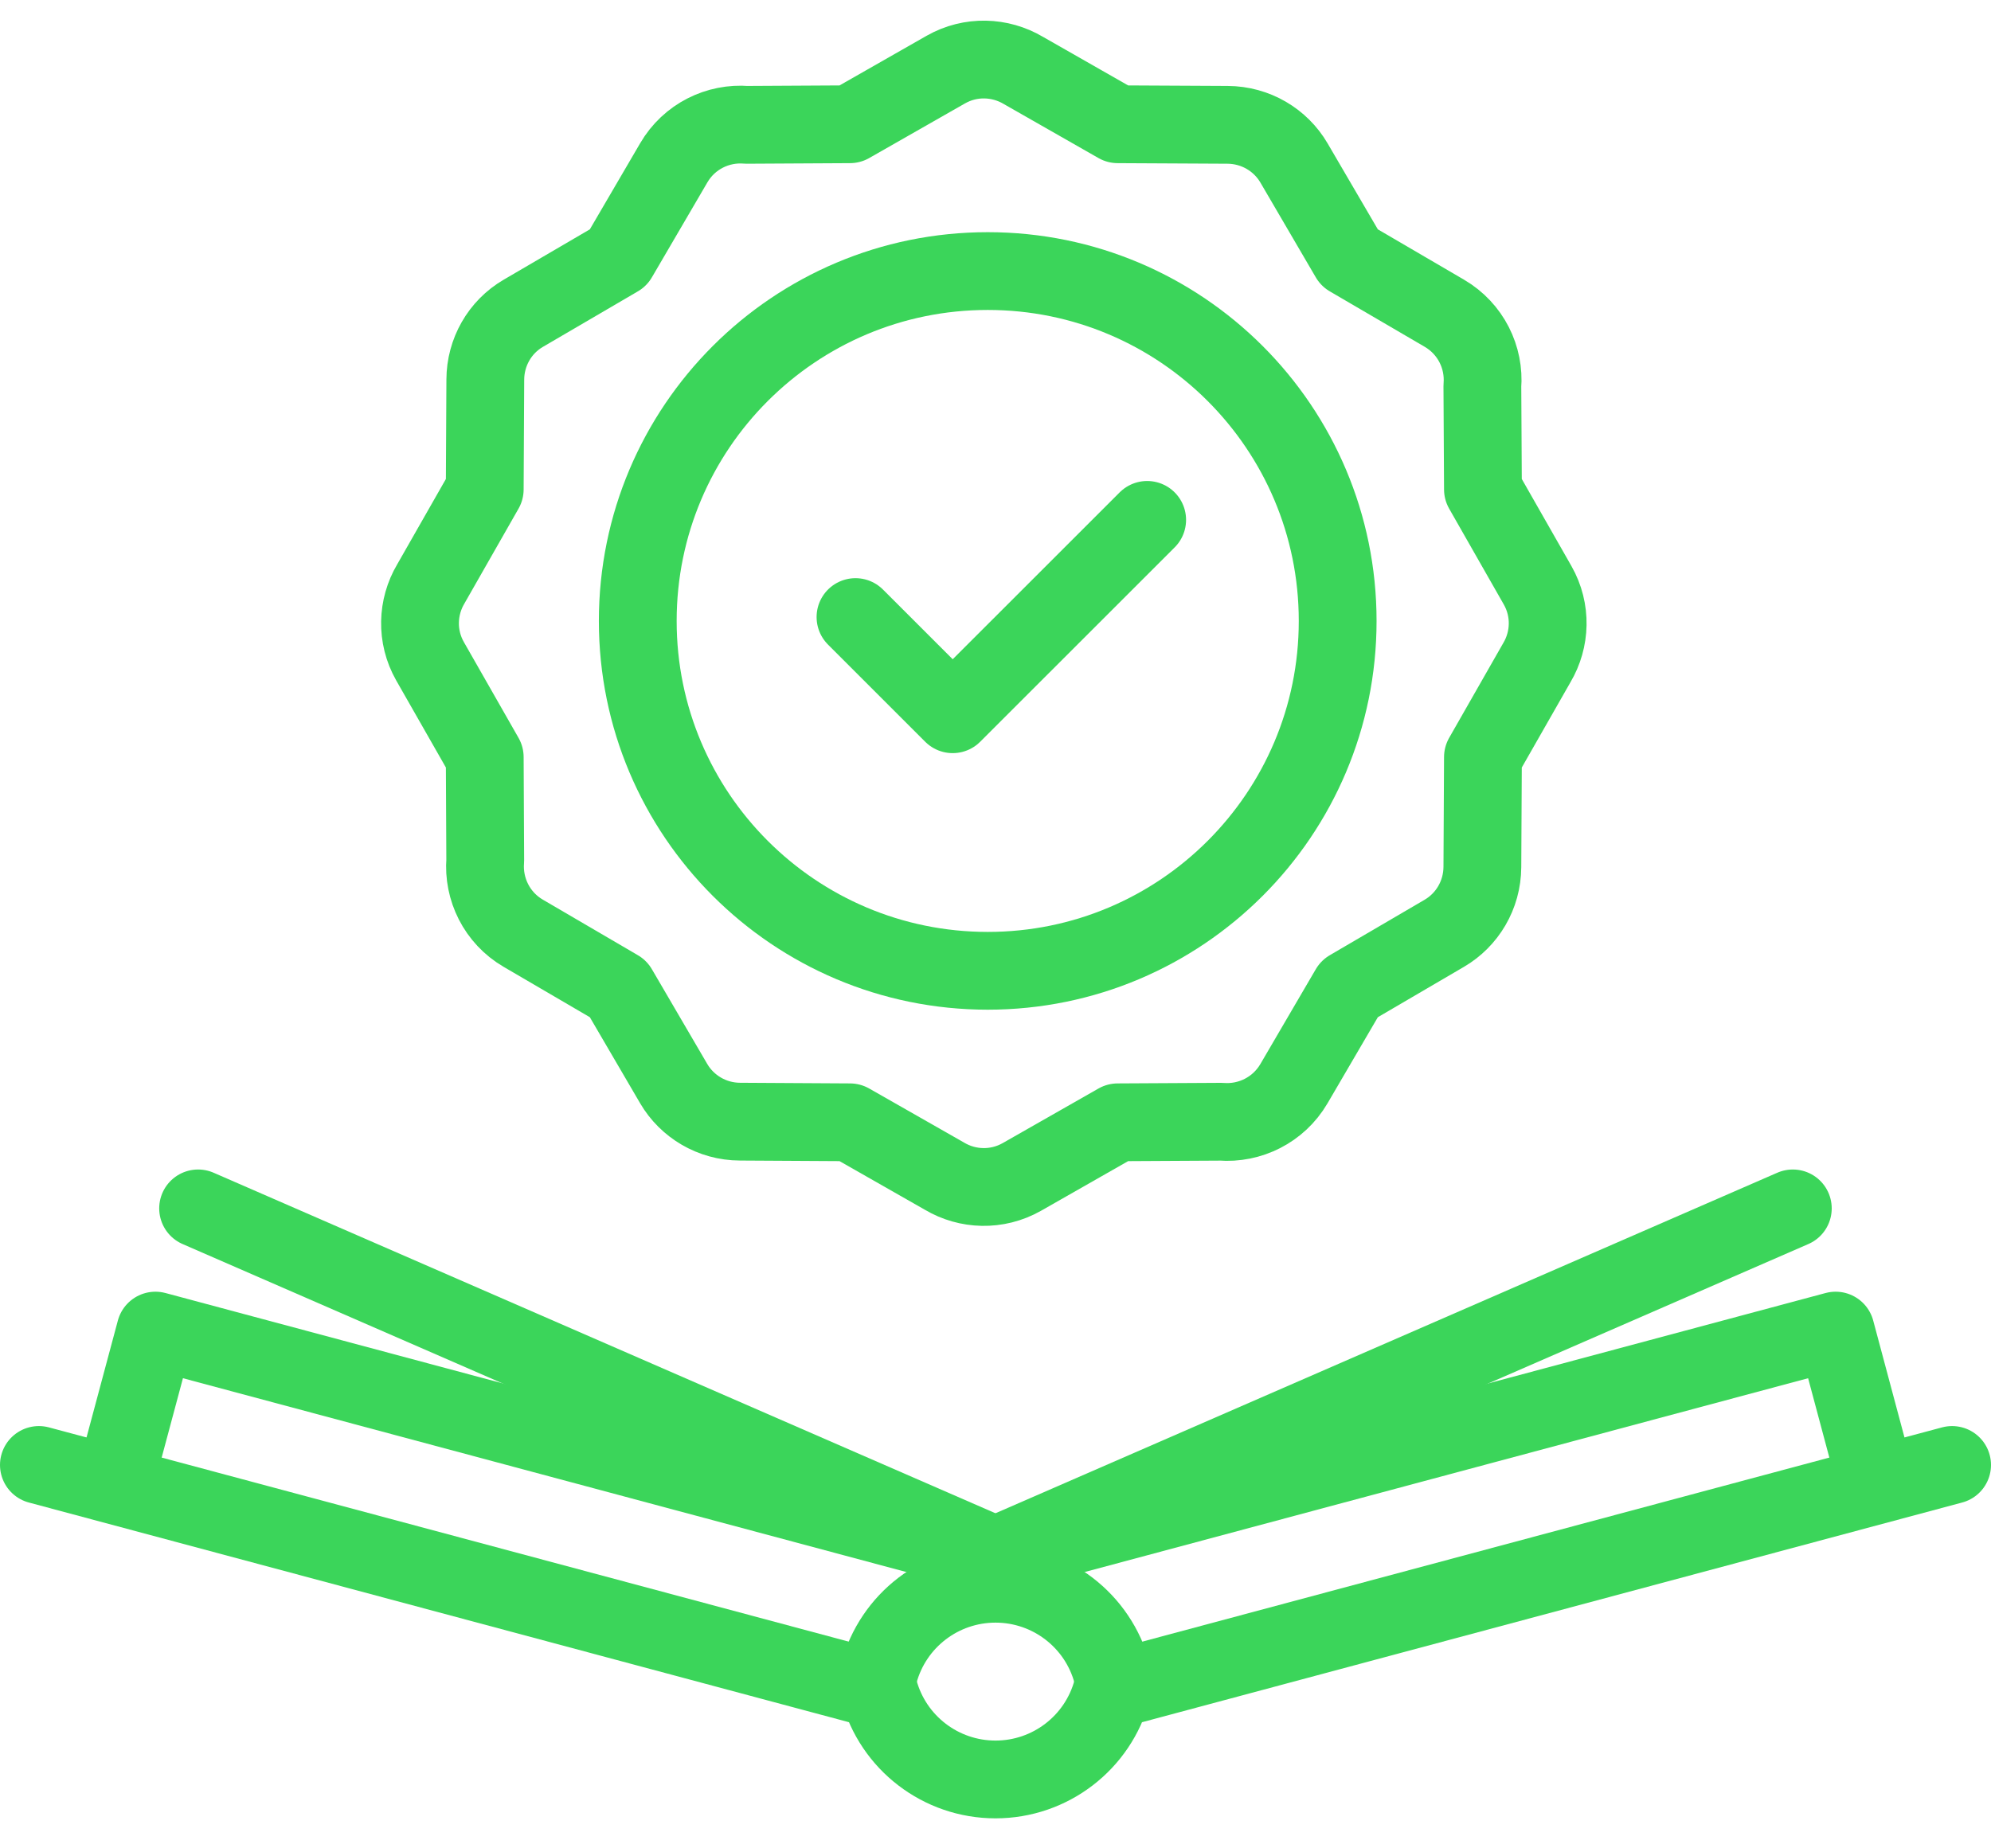
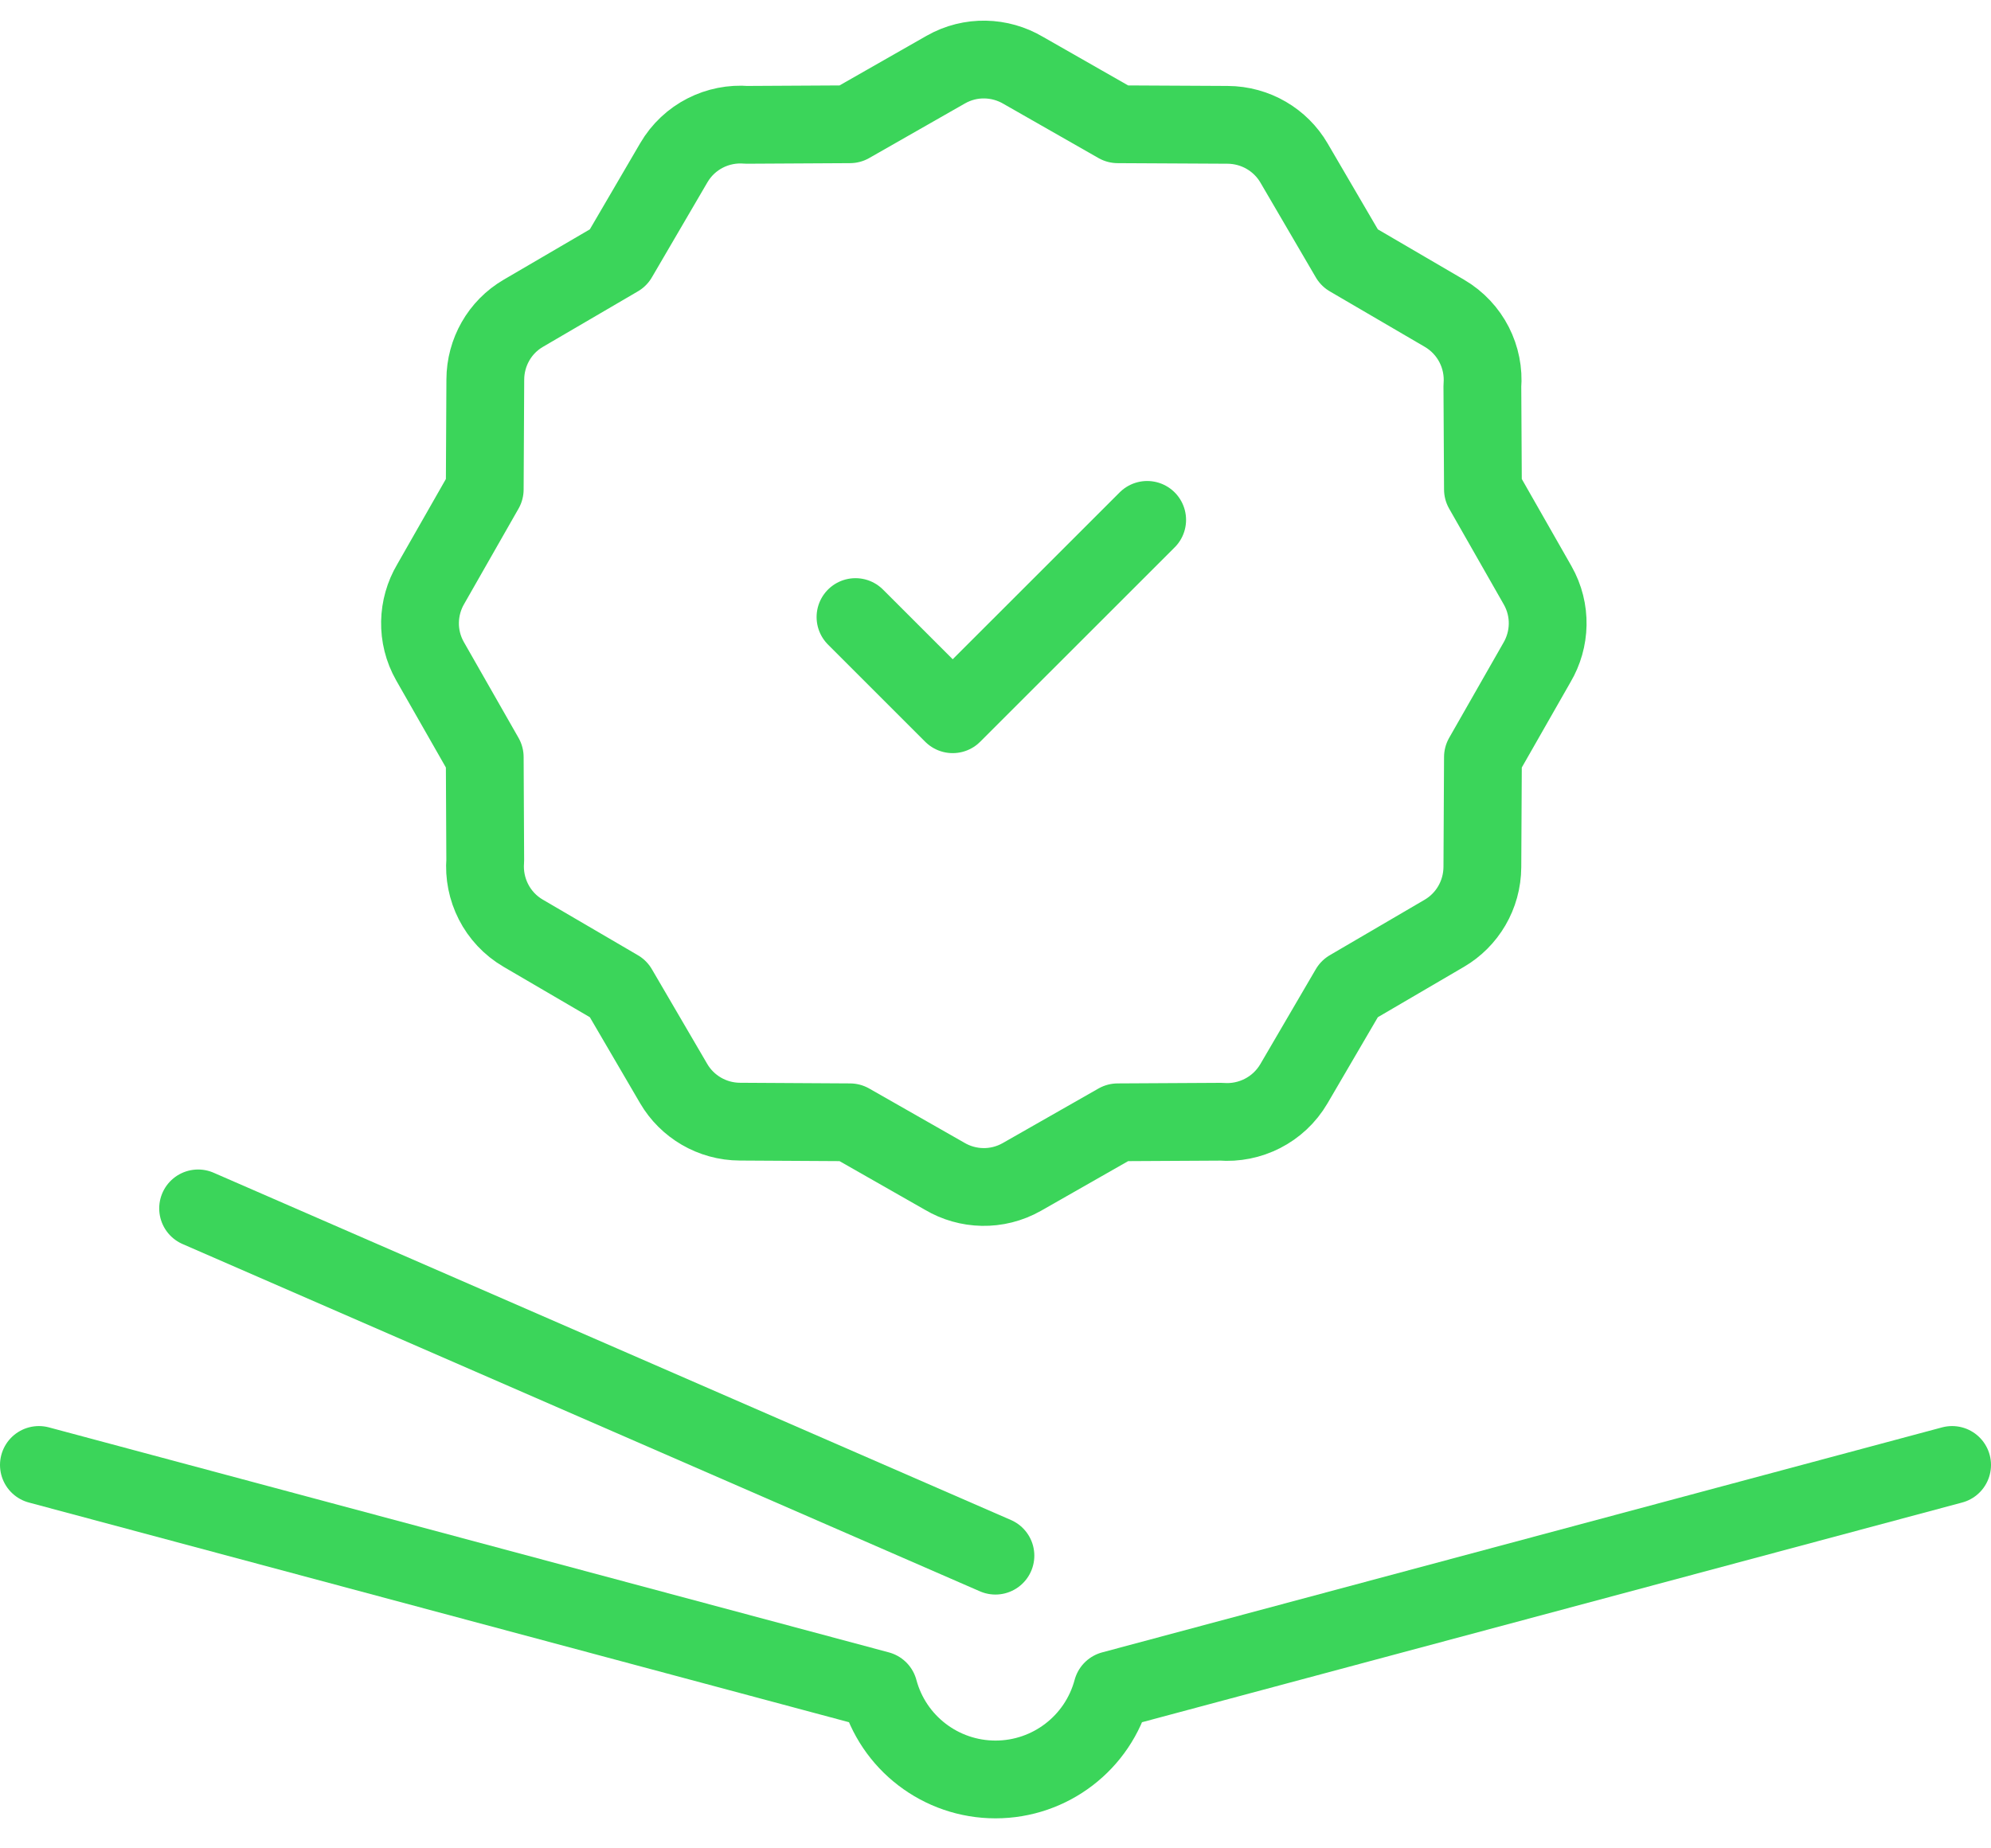
<svg xmlns="http://www.w3.org/2000/svg" width="28" height="26" viewBox="0 0 28 26" fill="none">
  <path d="M0.547 20.607L12.359 23.772C12.558 24.515 13.231 25.031 14 25.031C14.769 25.031 15.442 24.515 15.641 23.772L27.453 20.607" stroke="#3BD55A" stroke-width="1.094" stroke-miterlimit="22.926" stroke-linecap="round" stroke-linejoin="round" />
-   <path d="M1.654 20.702L2.186 18.717L14 21.883L25.815 18.717L26.346 20.702" stroke="#3BD55A" stroke-width="1.094" stroke-miterlimit="22.926" stroke-linecap="round" stroke-linejoin="round" />
-   <path d="M12.359 23.537C12.558 22.794 13.231 22.278 14 22.278C14.769 22.278 15.442 22.794 15.641 23.537" stroke="#3BD55A" stroke-width="1.094" stroke-miterlimit="22.926" stroke-linecap="round" stroke-linejoin="round" />
  <path d="M13.999 21.883L2.786 16.998" stroke="#3BD55A" stroke-width="1.094" stroke-miterlimit="22.926" stroke-linecap="round" stroke-linejoin="round" />
-   <path d="M14 21.883L25.213 16.998" stroke="#3BD55A" stroke-width="1.094" stroke-miterlimit="22.926" stroke-linecap="round" stroke-linejoin="round" />
  <path d="M16.133 7.313L13.398 10.047L12.031 8.68" stroke="#3BD55A" stroke-width="1.094" stroke-miterlimit="22.926" stroke-linecap="round" stroke-linejoin="round" />
-   <path d="M13.891 13.656C16.609 13.656 18.812 11.453 18.812 8.735C18.812 6.016 16.609 3.813 13.891 3.813C11.172 3.813 8.969 6.016 8.969 8.735C8.969 11.453 11.172 13.656 13.891 13.656Z" stroke="#3BD55A" stroke-width="1.094" stroke-miterlimit="22.926" stroke-linecap="round" stroke-linejoin="round" />
  <path fill-rule="evenodd" clip-rule="evenodd" d="M14.389 0.989L15.719 1.748L17.263 1.756C17.66 1.758 18.01 1.971 18.197 2.291L18.977 3.626L20.312 4.406C20.685 4.624 20.88 5.029 20.847 5.431L20.855 6.884L21.624 8.233C21.823 8.583 21.805 8.997 21.614 9.32L20.855 10.65L20.847 12.195C20.845 12.592 20.632 12.941 20.312 13.128L18.977 13.909L18.197 15.244C17.979 15.616 17.574 15.811 17.172 15.779L15.719 15.787L14.37 16.556C14.02 16.754 13.606 16.737 13.283 16.545L11.953 15.787L10.408 15.778C10.011 15.777 9.662 15.563 9.475 15.244L8.695 13.909L7.359 13.128C6.987 12.911 6.792 12.506 6.824 12.103L6.817 10.65L6.048 9.302C5.849 8.952 5.867 8.538 6.058 8.215L6.817 6.884L6.825 5.34C6.826 4.956 7.028 4.6 7.359 4.407L8.695 3.626L9.475 2.291C9.692 1.918 10.097 1.723 10.5 1.756L11.953 1.748L13.301 0.979C13.651 0.78 14.065 0.798 14.389 0.989Z" stroke="#3BD55A" stroke-width="1.094" stroke-miterlimit="22.926" stroke-linecap="round" stroke-linejoin="round" />
</svg>